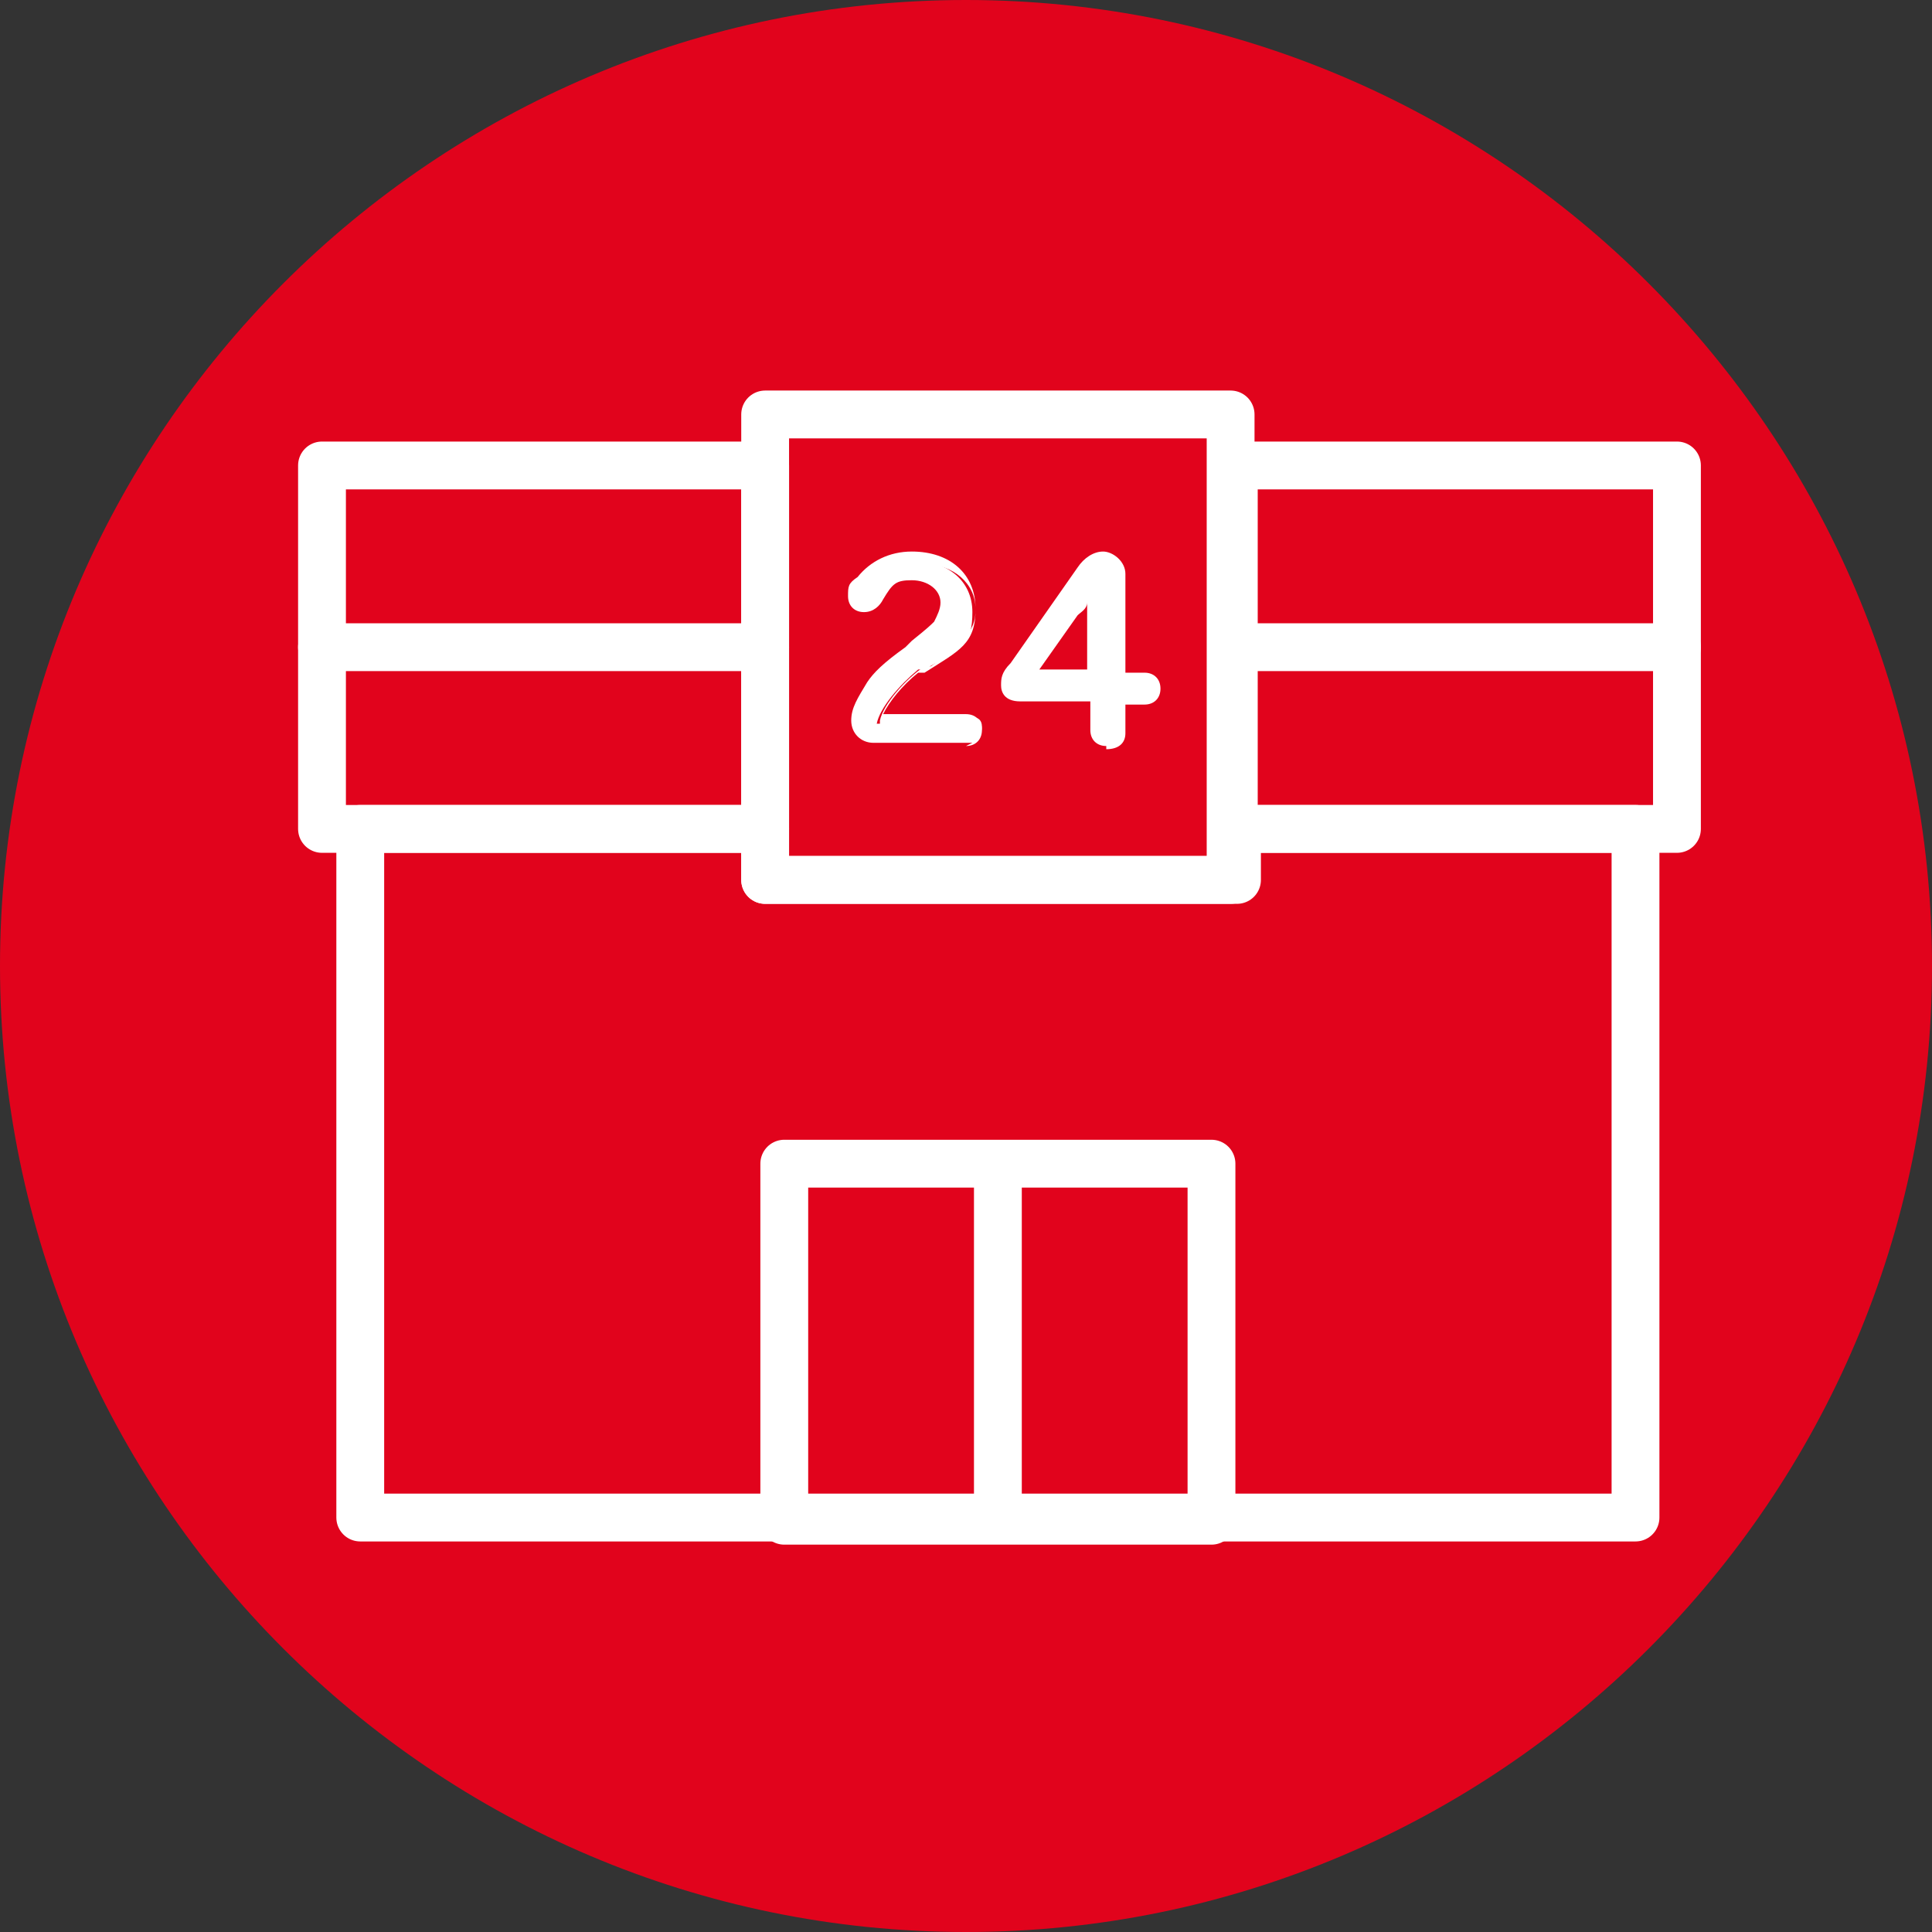
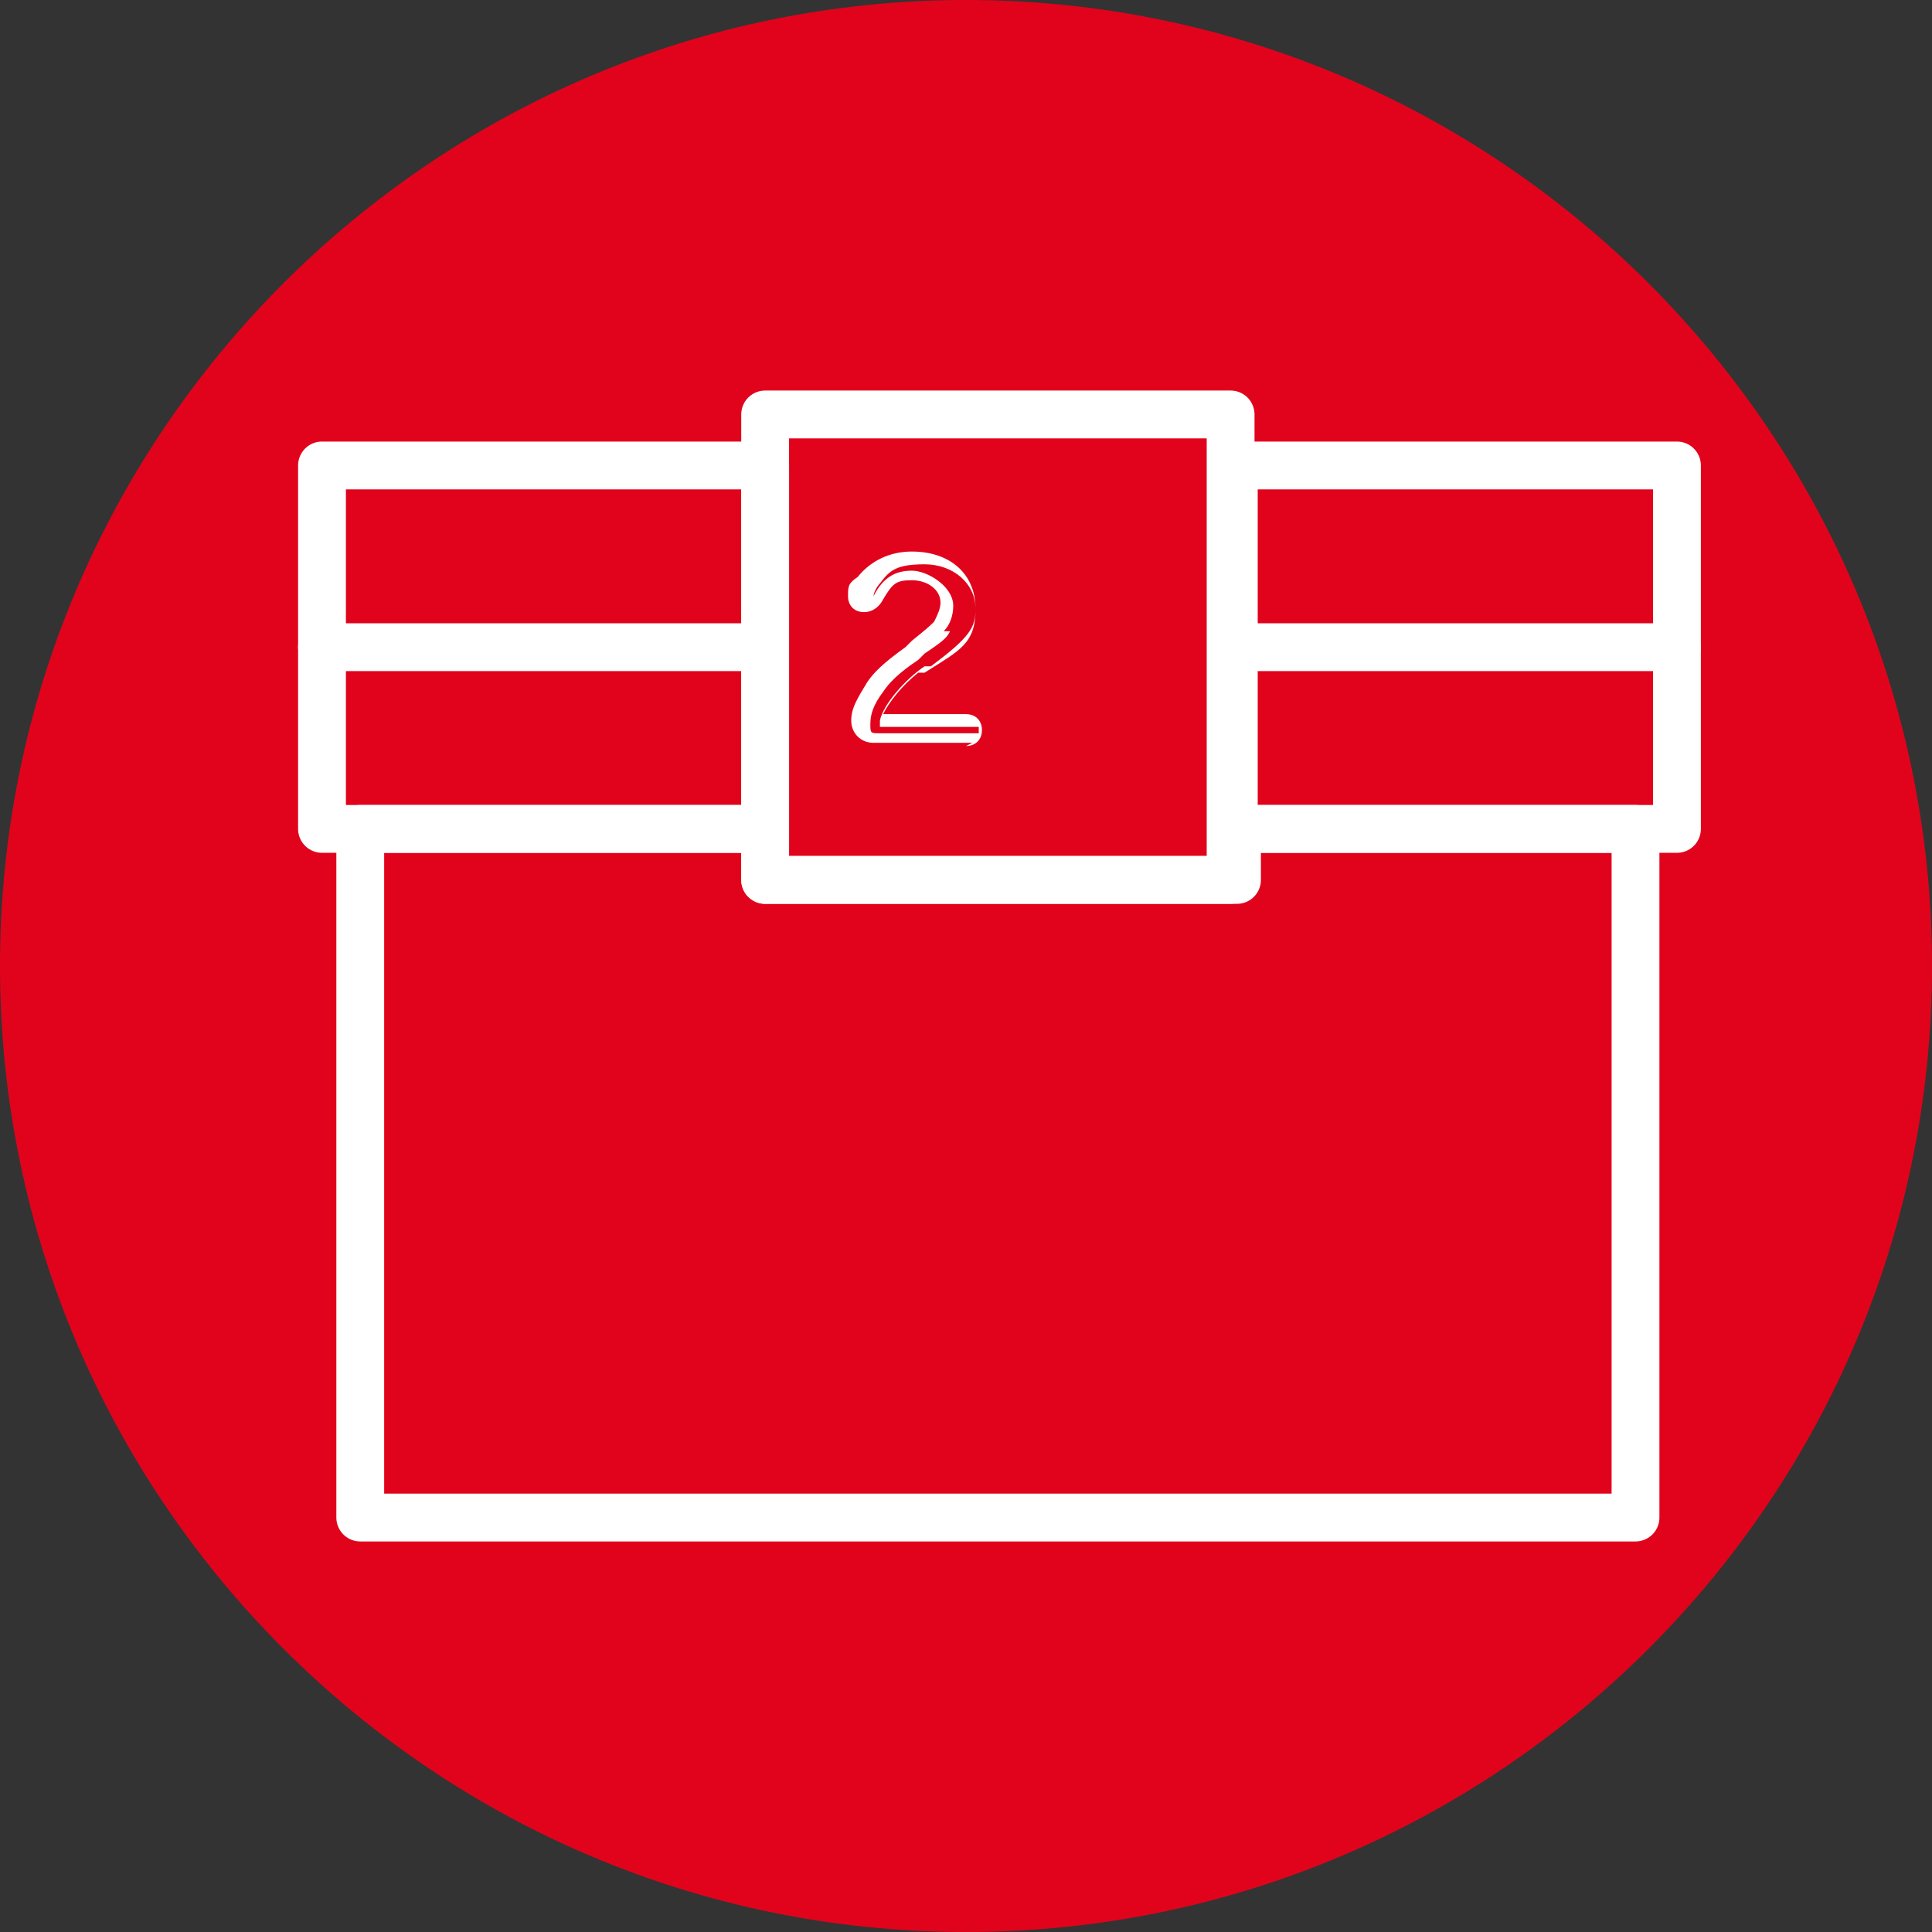
<svg xmlns="http://www.w3.org/2000/svg" id="_レイヤー_1" version="1.1" viewBox="0 0 60.6 60.6">
  <rect x="0" y="0" width="60.6" height="60.6" fill="#333333" stroke="none" />
  <defs>
    <style>
      .st0 {
        fill: #fff;
      }

      .st1 {
        fill: #e1031c;
      }

      .st2 {
        fill: none;
        stroke: #fff;
        stroke-linecap: round;
        stroke-linejoin: round;
        stroke-width: 1.5px;
      }
    </style>
  </defs>
  <g id="_レイヤー_11">
    <path class="st1" d="M30.3,60.6c16.7,0,30.3-13.6,30.3-30.3S47,0,30.3,0,0,13.6,0,30.3s13.6,30.3,30.3,30.3" />
  </g>
  <rect class="st2" x="10.1" y="14.6" width="13.9" height="11.4" />
  <rect class="st2" x="24" y="13" width="14.6" height="14.6" />
-   <rect class="st2" x="24.6" y="36.5" width="13.4" height="11.2" />
  <rect class="st2" x="38.7" y="14.6" width="13.9" height="11.4" />
  <line class="st2" x1="10.1" y1="20.3" x2="24" y2="20.3" />
-   <line class="st2" x1="31.3" y1="37" x2="31.3" y2="47.2" />
  <line class="st2" x1="38.7" y1="20.3" x2="52.6" y2="20.3" />
  <polygon class="st2" points="11.3 26 11.3 47.6 51.3 47.6 51.3 26 38.8 26 38.8 27.6 24 27.6 24 26 11.3 26" />
  <g>
    <g>
-       <path class="st0" d="M30.5,22.5c.2,0,.3.1.3.3s-.1.3-.3.3h-3.1c-.3,0-.5-.2-.5-.5s.2-.6.5-1.1c.2-.3.5-.6,1.1-1l.2-.2s0,0,0,0c.5-.4.6-.5.8-.6.2-.2.3-.4.3-.7,0-.5-.4-.9-1.1-.9s-.8.2-1.1.7c-.1.2-.2.3-.4.3s-.3-.1-.3-.3,0-.3.2-.5c.4-.4.9-.7,1.6-.7,1,0,1.8.6,1.8,1.6s-.3,1.1-1.5,1.8h-.2c-.6.5-1.2,1.2-1.3,1.7h2.8Z" />
-       <path class="st0" d="M30.5,23.3h-3.1c-.4,0-.7-.3-.7-.7s.2-.7.5-1.2c.2-.3.5-.6,1.2-1.1l.2-.2s0,0,0,0c.5-.4.6-.5.7-.6h0c.1-.2.2-.4.2-.6,0-.4-.4-.7-.9-.7s-.6.1-.9.6c-.1.2-.3.4-.6.4s-.5-.2-.5-.5,0-.4.3-.6c.4-.5,1-.8,1.7-.8,1.2,0,2,.7,2,1.8s-.5,1.3-1.6,2h-.2c-.5.4-.9.9-1.1,1.3h2.6c.3,0,.5.2.5.5s-.2.5-.5.5h0ZM29.8,19.8c-.1.2-.2.3-.8.7h0s0,0,0,0l-.2.2c-.6.4-.9.7-1.1,1-.3.4-.4.7-.4,1s0,.3.3.3h3.1c0,0,0,0,0-.1s0-.1,0-.1h-3.1v-.2c.1-.5.8-1.3,1.4-1.7h.2c1.2-.9,1.4-1.2,1.4-1.8,0-.8-.7-1.4-1.6-1.4s-1.1.2-1.4.6c-.1.1-.2.3-.2.4s0,.1.1.1.1,0,.2-.2c.3-.6.7-.8,1.2-.8s1.3.5,1.3,1.1c0,.3-.1.6-.3.8h0Z" />
+       <path class="st0" d="M30.5,23.3h-3.1c-.4,0-.7-.3-.7-.7s.2-.7.5-1.2c.2-.3.5-.6,1.2-1.1l.2-.2s0,0,0,0c.5-.4.6-.5.7-.6h0c.1-.2.2-.4.2-.6,0-.4-.4-.7-.9-.7s-.6.1-.9.6c-.1.2-.3.4-.6.4s-.5-.2-.5-.5,0-.4.3-.6c.4-.5,1-.8,1.7-.8,1.2,0,2,.7,2,1.8s-.5,1.3-1.6,2h-.2c-.5.4-.9.9-1.1,1.3h2.6c.3,0,.5.2.5.5s-.2.5-.5.5h0ZM29.8,19.8c-.1.2-.2.3-.8.7h0s0,0,0,0l-.2.2c-.6.4-.9.7-1.1,1-.3.4-.4.7-.4,1s0,.3.3.3h3.1c0,0,0,0,0-.1s0-.1,0-.1h-3.1v-.2c.1-.5.8-1.3,1.4-1.7h.2c1.2-.9,1.4-1.2,1.4-1.8,0-.8-.7-1.4-1.6-1.4s-1.1.2-1.4.6c-.1.1-.2.3-.2.4c.3-.6.7-.8,1.2-.8s1.3.5,1.3,1.1c0,.3-.1.6-.3.8h0Z" />
    </g>
    <g>
-       <path class="st0" d="M32,21.8c-.3,0-.4-.1-.4-.3s0-.3.3-.6l2.1-3c.2-.3.4-.4.6-.4s.5.2.5.5v3.3h.8c.2,0,.3.1.3.3s-.1.3-.3.3h-.8v1.1c0,.2-.1.3-.3.3s-.3-.1-.3-.3v-1.1h-2.4ZM34.4,19.4c0-.1,0-.4,0-1.1h0c0-.1,0-.1,0-.1-.2.3-.5.8-.6,1l-1.4,2h2v-1.8s0,0,0,0Z" />
-       <path class="st0" d="M34.7,23.4c-.3,0-.5-.2-.5-.5v-.9h-2.2c-.5,0-.6-.3-.6-.5s0-.4.3-.7l2.1-3c.2-.3.5-.5.8-.5s.7.3.7.7v3.1h.6c.3,0,.5.2.5.5s-.2.5-.5.5h-.6v.9c0,.3-.2.5-.6.5ZM34.6,17.6c-.1,0-.3,0-.4.3l-2.1,3c-.2.3-.3.4-.3.5s0,.1.2.1h2.6v1.3s0,.1.1.1.1,0,.1-.1v-1.3h1c0,0,0,0,0,0,0,0,0,0,0,0h-1v-3.5c0-.1,0-.3-.3-.3h0ZM34.6,21.4h-2.6l1.6-2.3c.2-.2.4-.7.6-1h0c0-.1.4-.1.4-.1v.3c0,.8,0,1,0,1.1v2h0ZM32.7,21h1.4v-1.6c0,0,0-.2,0-.5,0,.2-.2.3-.3.4l-1.2,1.7Z" />
-     </g>
+       </g>
  </g>
</svg>